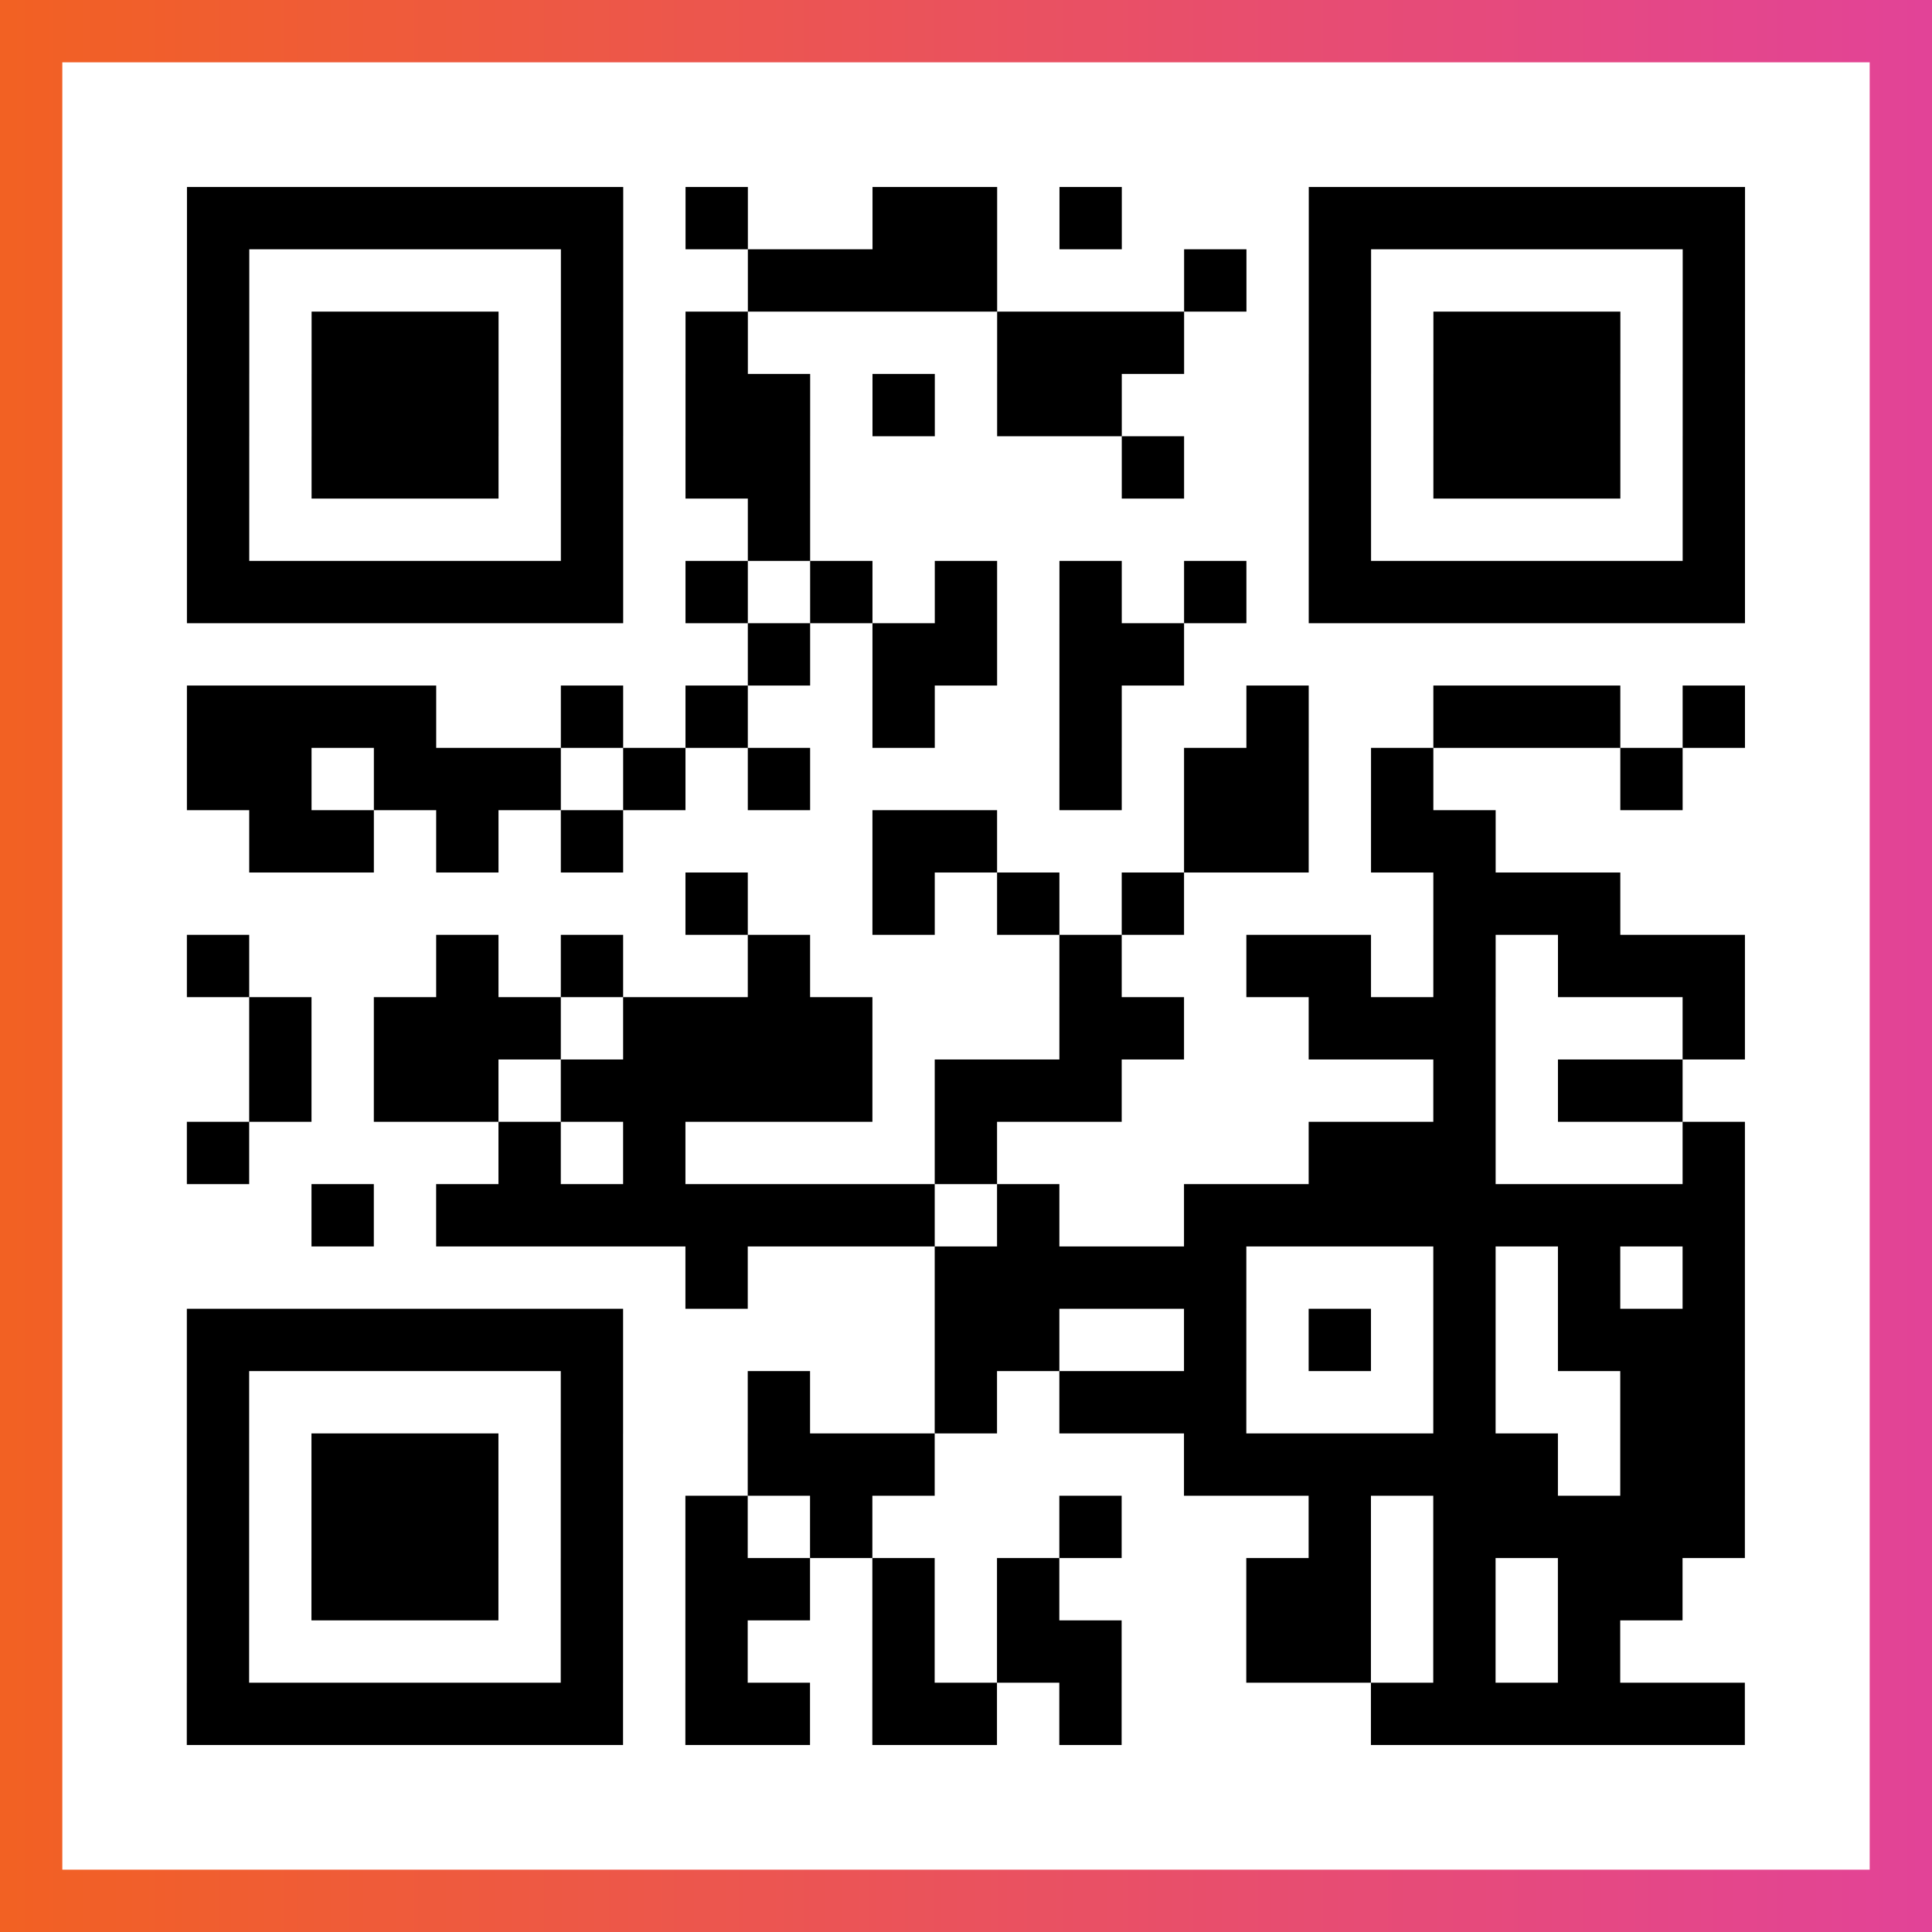
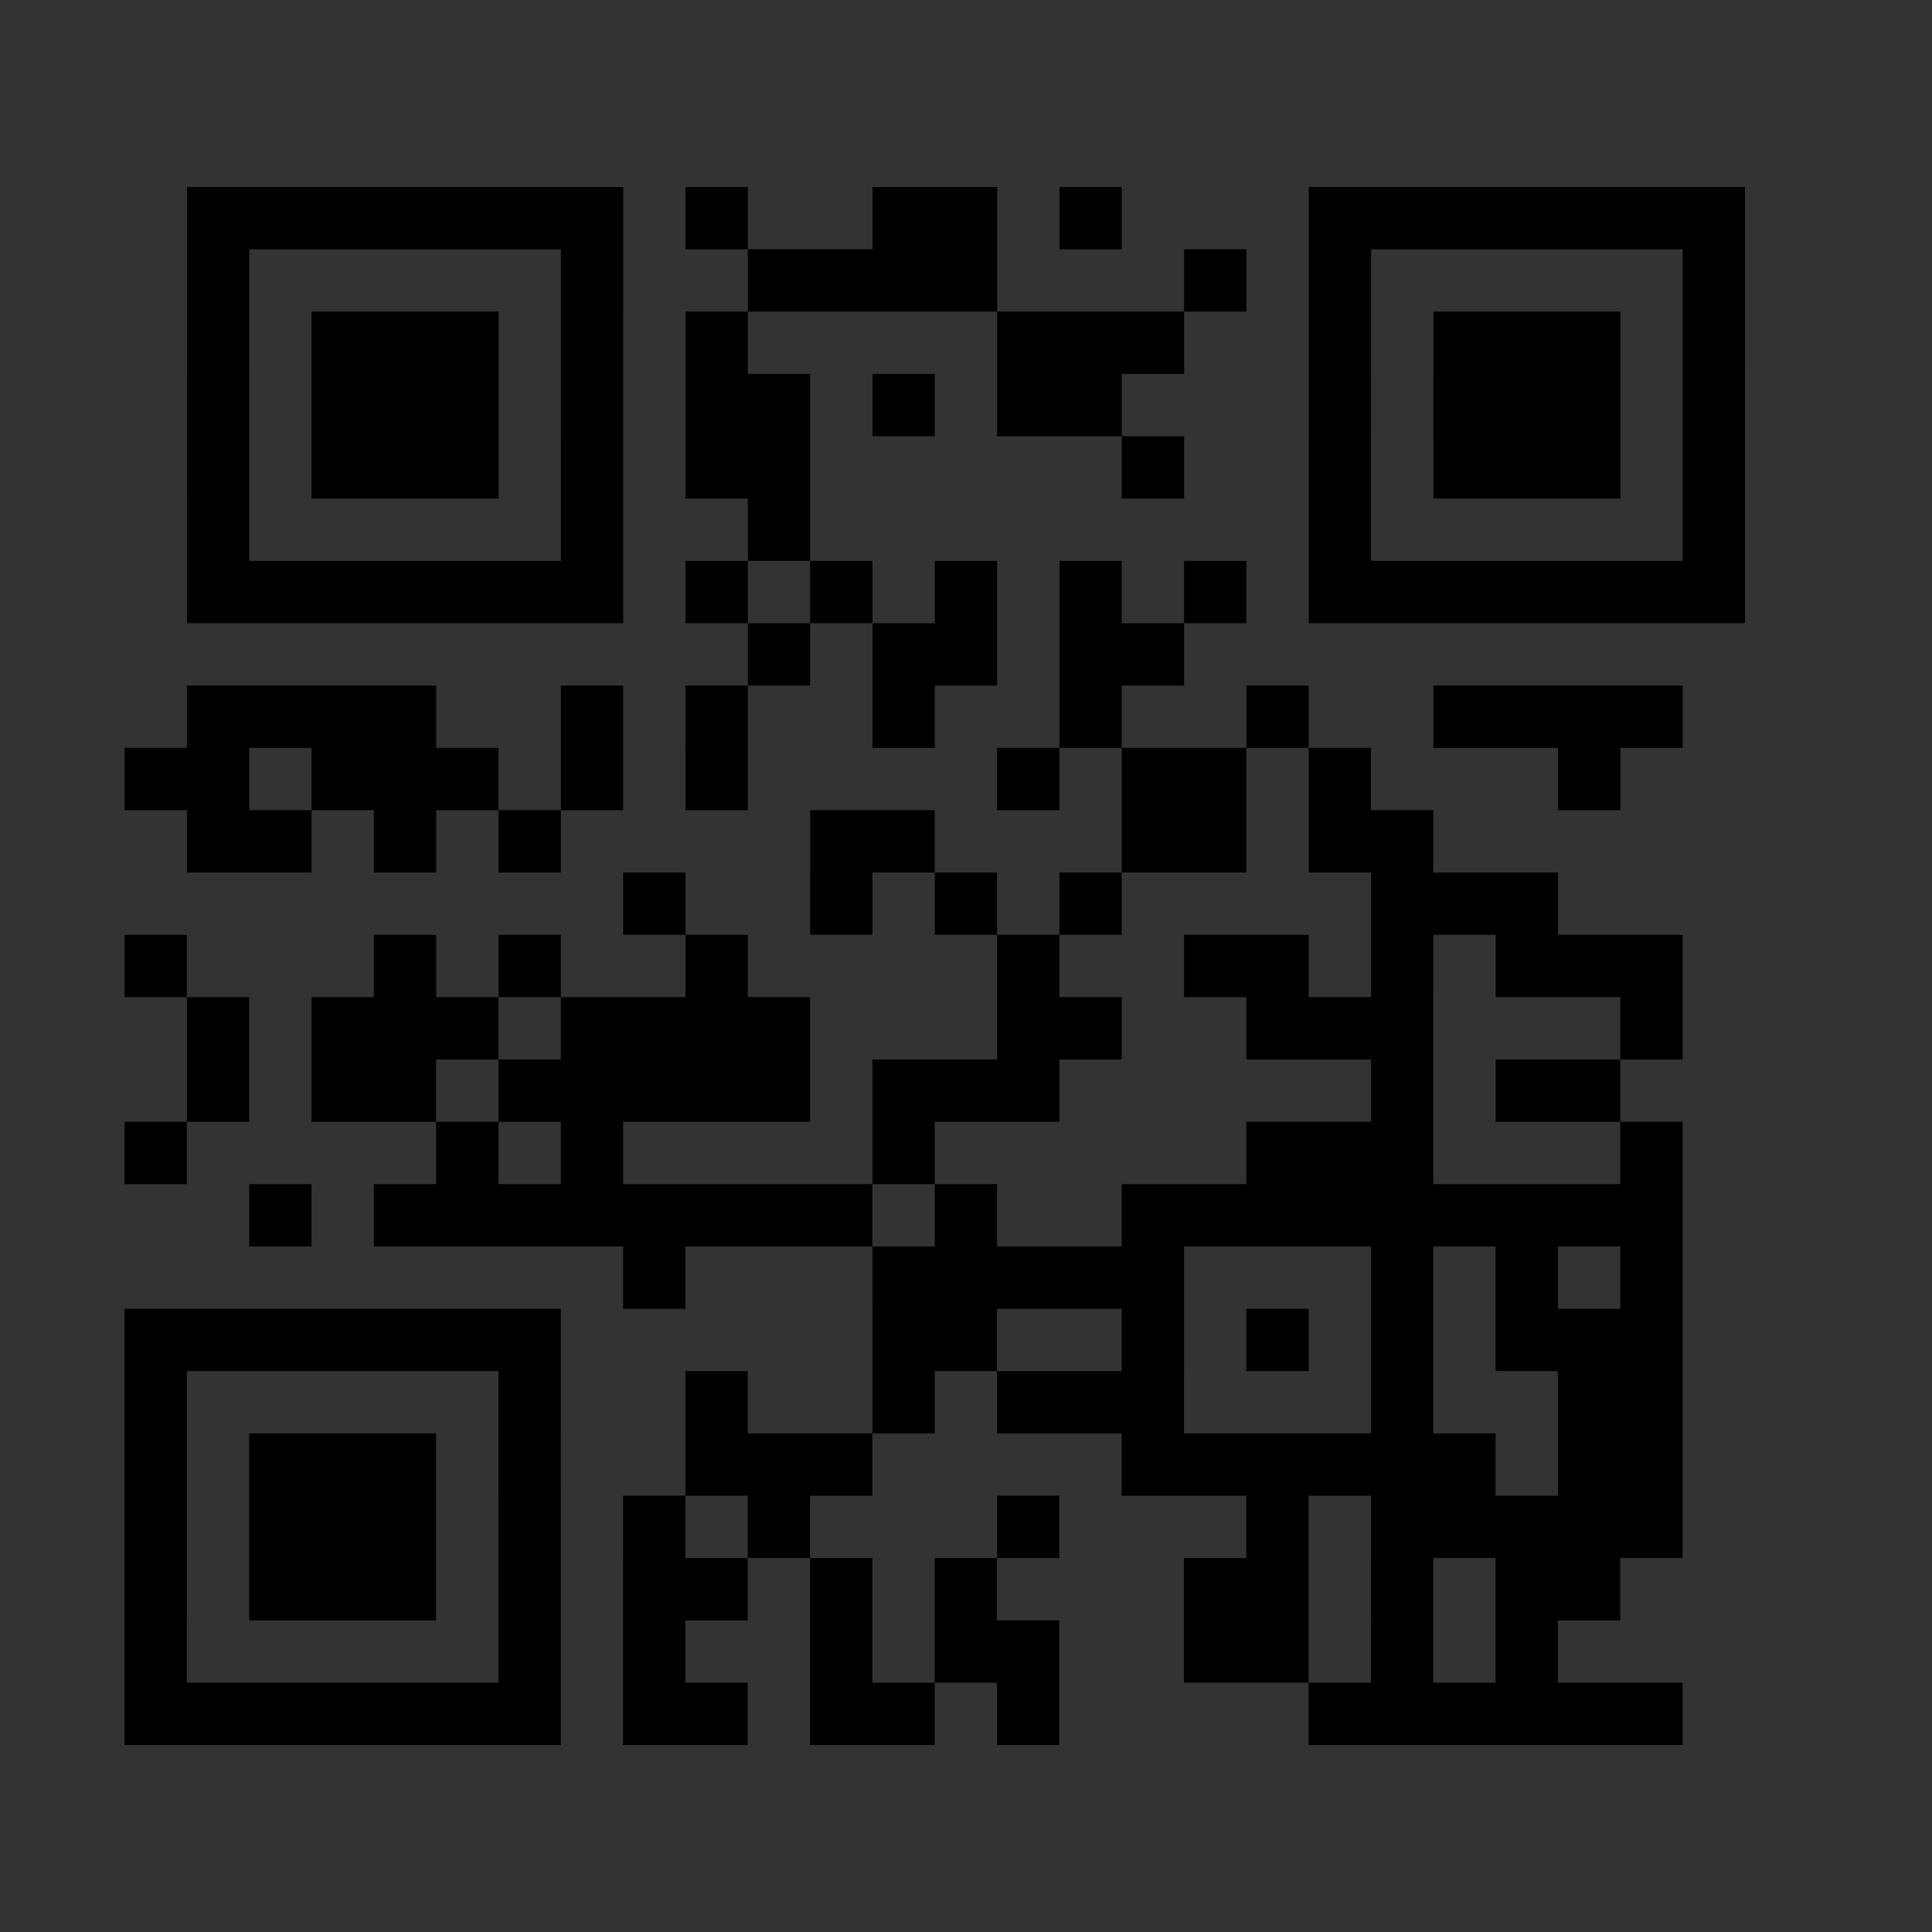
<svg xmlns="http://www.w3.org/2000/svg" viewBox="-1 -1 31 31" width="93" height="93">
  <rect x="-1" y="-1" width="31" height="31" fill="#333333" stroke="none" />
  <defs>
    <linearGradient id="primary">
      <stop class="start" offset="0%" stop-color="#f26122" />
      <stop class="stop" offset="100%" stop-color="#e24398" />
    </linearGradient>
  </defs>
-   <rect x="-1" y="-1" width="31" height="31" fill="url(#primary)" />
-   <rect x="0" y="0" width="29" height="29" fill="#fff" />
-   <path stroke="#000" d="M2 2.5h7m1 0h1m2 0h2m1 0h1m3 0h7m-25 1h1m5 0h1m2 0h4m3 0h1m1 0h1m5 0h1m-25 1h1m1 0h3m1 0h1m1 0h1m4 0h3m2 0h1m1 0h3m1 0h1m-25 1h1m1 0h3m1 0h1m1 0h2m1 0h1m1 0h2m3 0h1m1 0h3m1 0h1m-25 1h1m1 0h3m1 0h1m1 0h2m5 0h1m2 0h1m1 0h3m1 0h1m-25 1h1m5 0h1m2 0h1m8 0h1m5 0h1m-25 1h7m1 0h1m1 0h1m1 0h1m1 0h1m1 0h1m1 0h7m-16 1h1m1 0h2m1 0h2m-16 1h4m2 0h1m1 0h1m2 0h1m2 0h1m2 0h1m2 0h3m1 0h1m-25 1h2m1 0h3m1 0h1m1 0h1m4 0h1m1 0h2m1 0h1m3 0h1m-23 1h2m1 0h1m1 0h1m4 0h2m3 0h2m1 0h2m-13 1h1m2 0h1m1 0h1m1 0h1m4 0h3m-23 1h1m3 0h1m1 0h1m2 0h1m4 0h1m2 0h2m1 0h1m1 0h3m-24 1h1m1 0h3m1 0h4m3 0h2m2 0h3m3 0h1m-24 1h1m1 0h2m1 0h5m1 0h3m5 0h1m1 0h2m-24 1h1m4 0h1m1 0h1m4 0h1m5 0h3m3 0h1m-23 1h1m1 0h8m1 0h1m2 0h9m-17 1h1m3 0h5m3 0h1m1 0h1m1 0h1m-25 1h7m5 0h2m2 0h1m1 0h1m1 0h1m1 0h3m-25 1h1m5 0h1m2 0h1m2 0h1m1 0h3m3 0h1m2 0h2m-25 1h1m1 0h3m1 0h1m2 0h3m4 0h6m1 0h2m-25 1h1m1 0h3m1 0h1m1 0h1m1 0h1m3 0h1m3 0h1m1 0h5m-25 1h1m1 0h3m1 0h1m1 0h2m1 0h1m1 0h1m3 0h2m1 0h1m1 0h2m-24 1h1m5 0h1m1 0h1m2 0h1m1 0h2m2 0h2m1 0h1m1 0h1m-23 1h7m1 0h2m1 0h2m1 0h1m4 0h6" />
+   <path stroke="#000" d="M2 2.5h7m1 0h1m2 0h2m1 0h1m3 0h7m-25 1h1m5 0h1m2 0h4m3 0h1m1 0h1m5 0h1m-25 1h1m1 0h3m1 0h1m1 0h1m4 0h3m2 0h1m1 0h3m1 0h1m-25 1h1m1 0h3m1 0h1m1 0h2m1 0h1m1 0h2m3 0h1m1 0h3m1 0h1m-25 1h1m1 0h3m1 0h1m1 0h2m5 0h1m2 0h1m1 0h3m1 0h1m-25 1h1m5 0h1m2 0h1m8 0h1m5 0h1m-25 1h7m1 0h1m1 0h1m1 0h1m1 0h1m1 0h1m1 0h7m-16 1h1m1 0h2m1 0h2m-16 1h4m2 0h1m1 0h1m2 0h1m2 0h1m2 0h1m2 0h3h1m-25 1h2m1 0h3m1 0h1m1 0h1m4 0h1m1 0h2m1 0h1m3 0h1m-23 1h2m1 0h1m1 0h1m4 0h2m3 0h2m1 0h2m-13 1h1m2 0h1m1 0h1m1 0h1m4 0h3m-23 1h1m3 0h1m1 0h1m2 0h1m4 0h1m2 0h2m1 0h1m1 0h3m-24 1h1m1 0h3m1 0h4m3 0h2m2 0h3m3 0h1m-24 1h1m1 0h2m1 0h5m1 0h3m5 0h1m1 0h2m-24 1h1m4 0h1m1 0h1m4 0h1m5 0h3m3 0h1m-23 1h1m1 0h8m1 0h1m2 0h9m-17 1h1m3 0h5m3 0h1m1 0h1m1 0h1m-25 1h7m5 0h2m2 0h1m1 0h1m1 0h1m1 0h3m-25 1h1m5 0h1m2 0h1m2 0h1m1 0h3m3 0h1m2 0h2m-25 1h1m1 0h3m1 0h1m2 0h3m4 0h6m1 0h2m-25 1h1m1 0h3m1 0h1m1 0h1m1 0h1m3 0h1m3 0h1m1 0h5m-25 1h1m1 0h3m1 0h1m1 0h2m1 0h1m1 0h1m3 0h2m1 0h1m1 0h2m-24 1h1m5 0h1m1 0h1m2 0h1m1 0h2m2 0h2m1 0h1m1 0h1m-23 1h7m1 0h2m1 0h2m1 0h1m4 0h6" />
</svg>